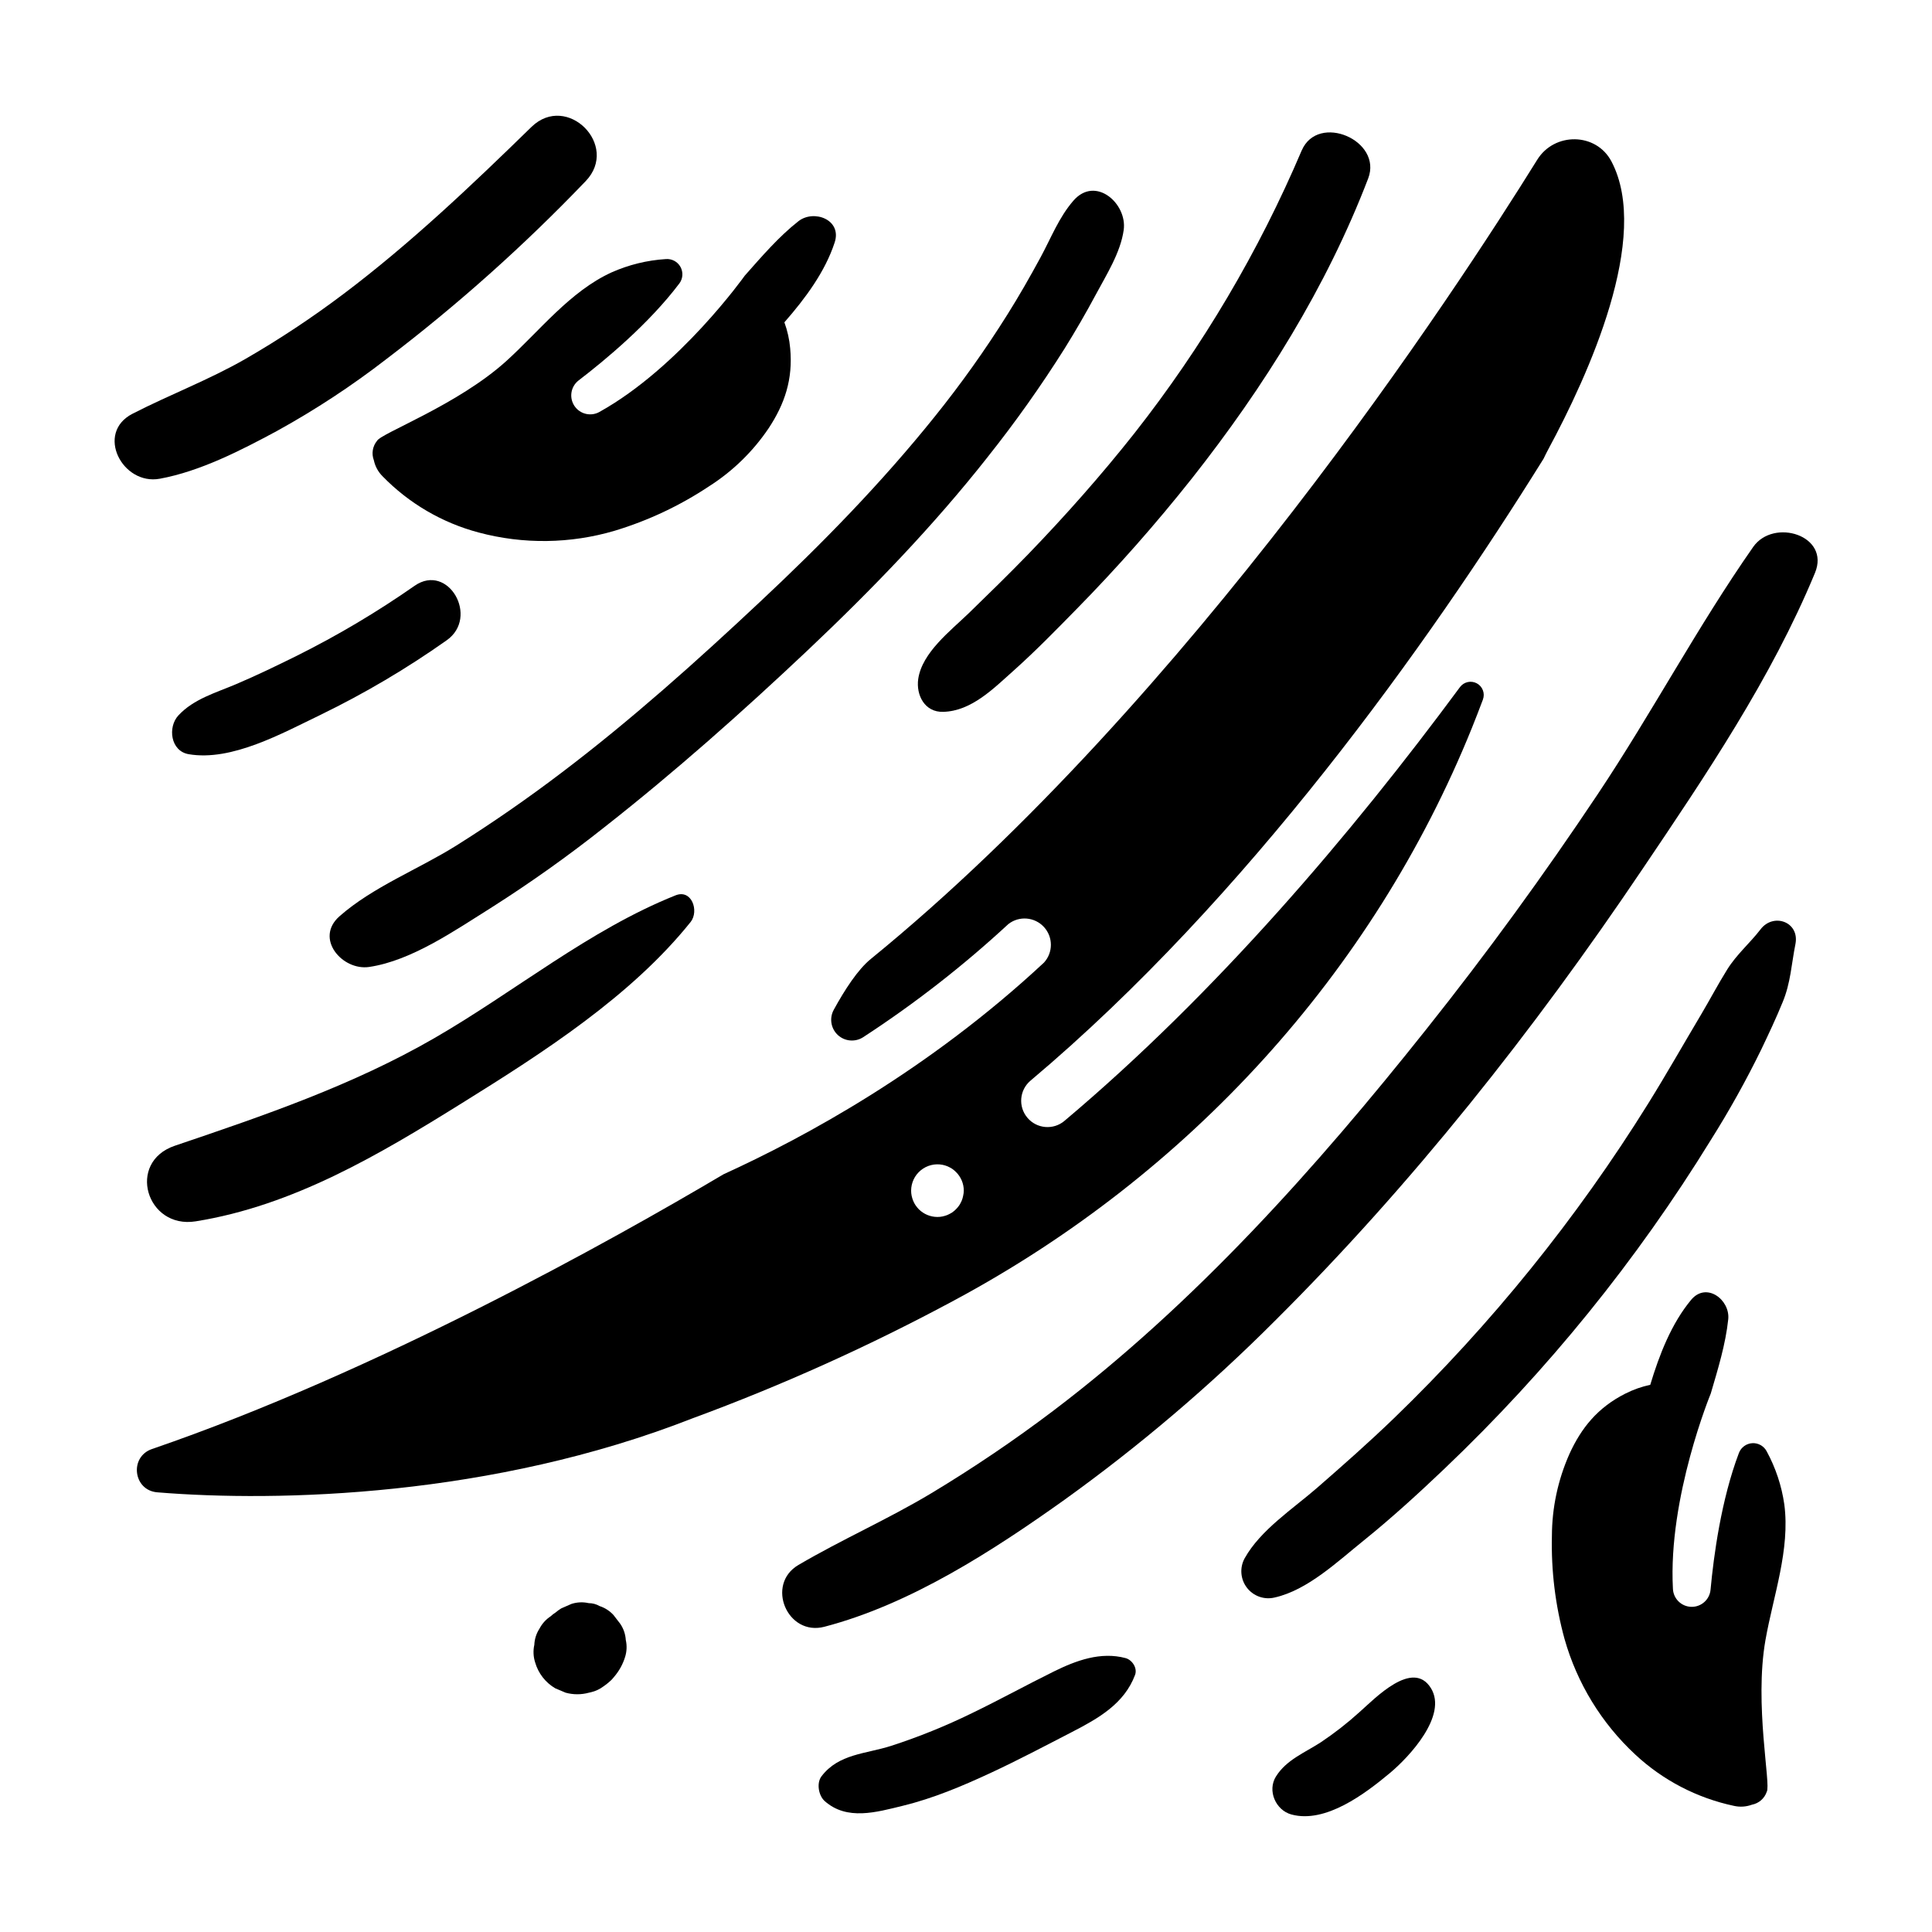
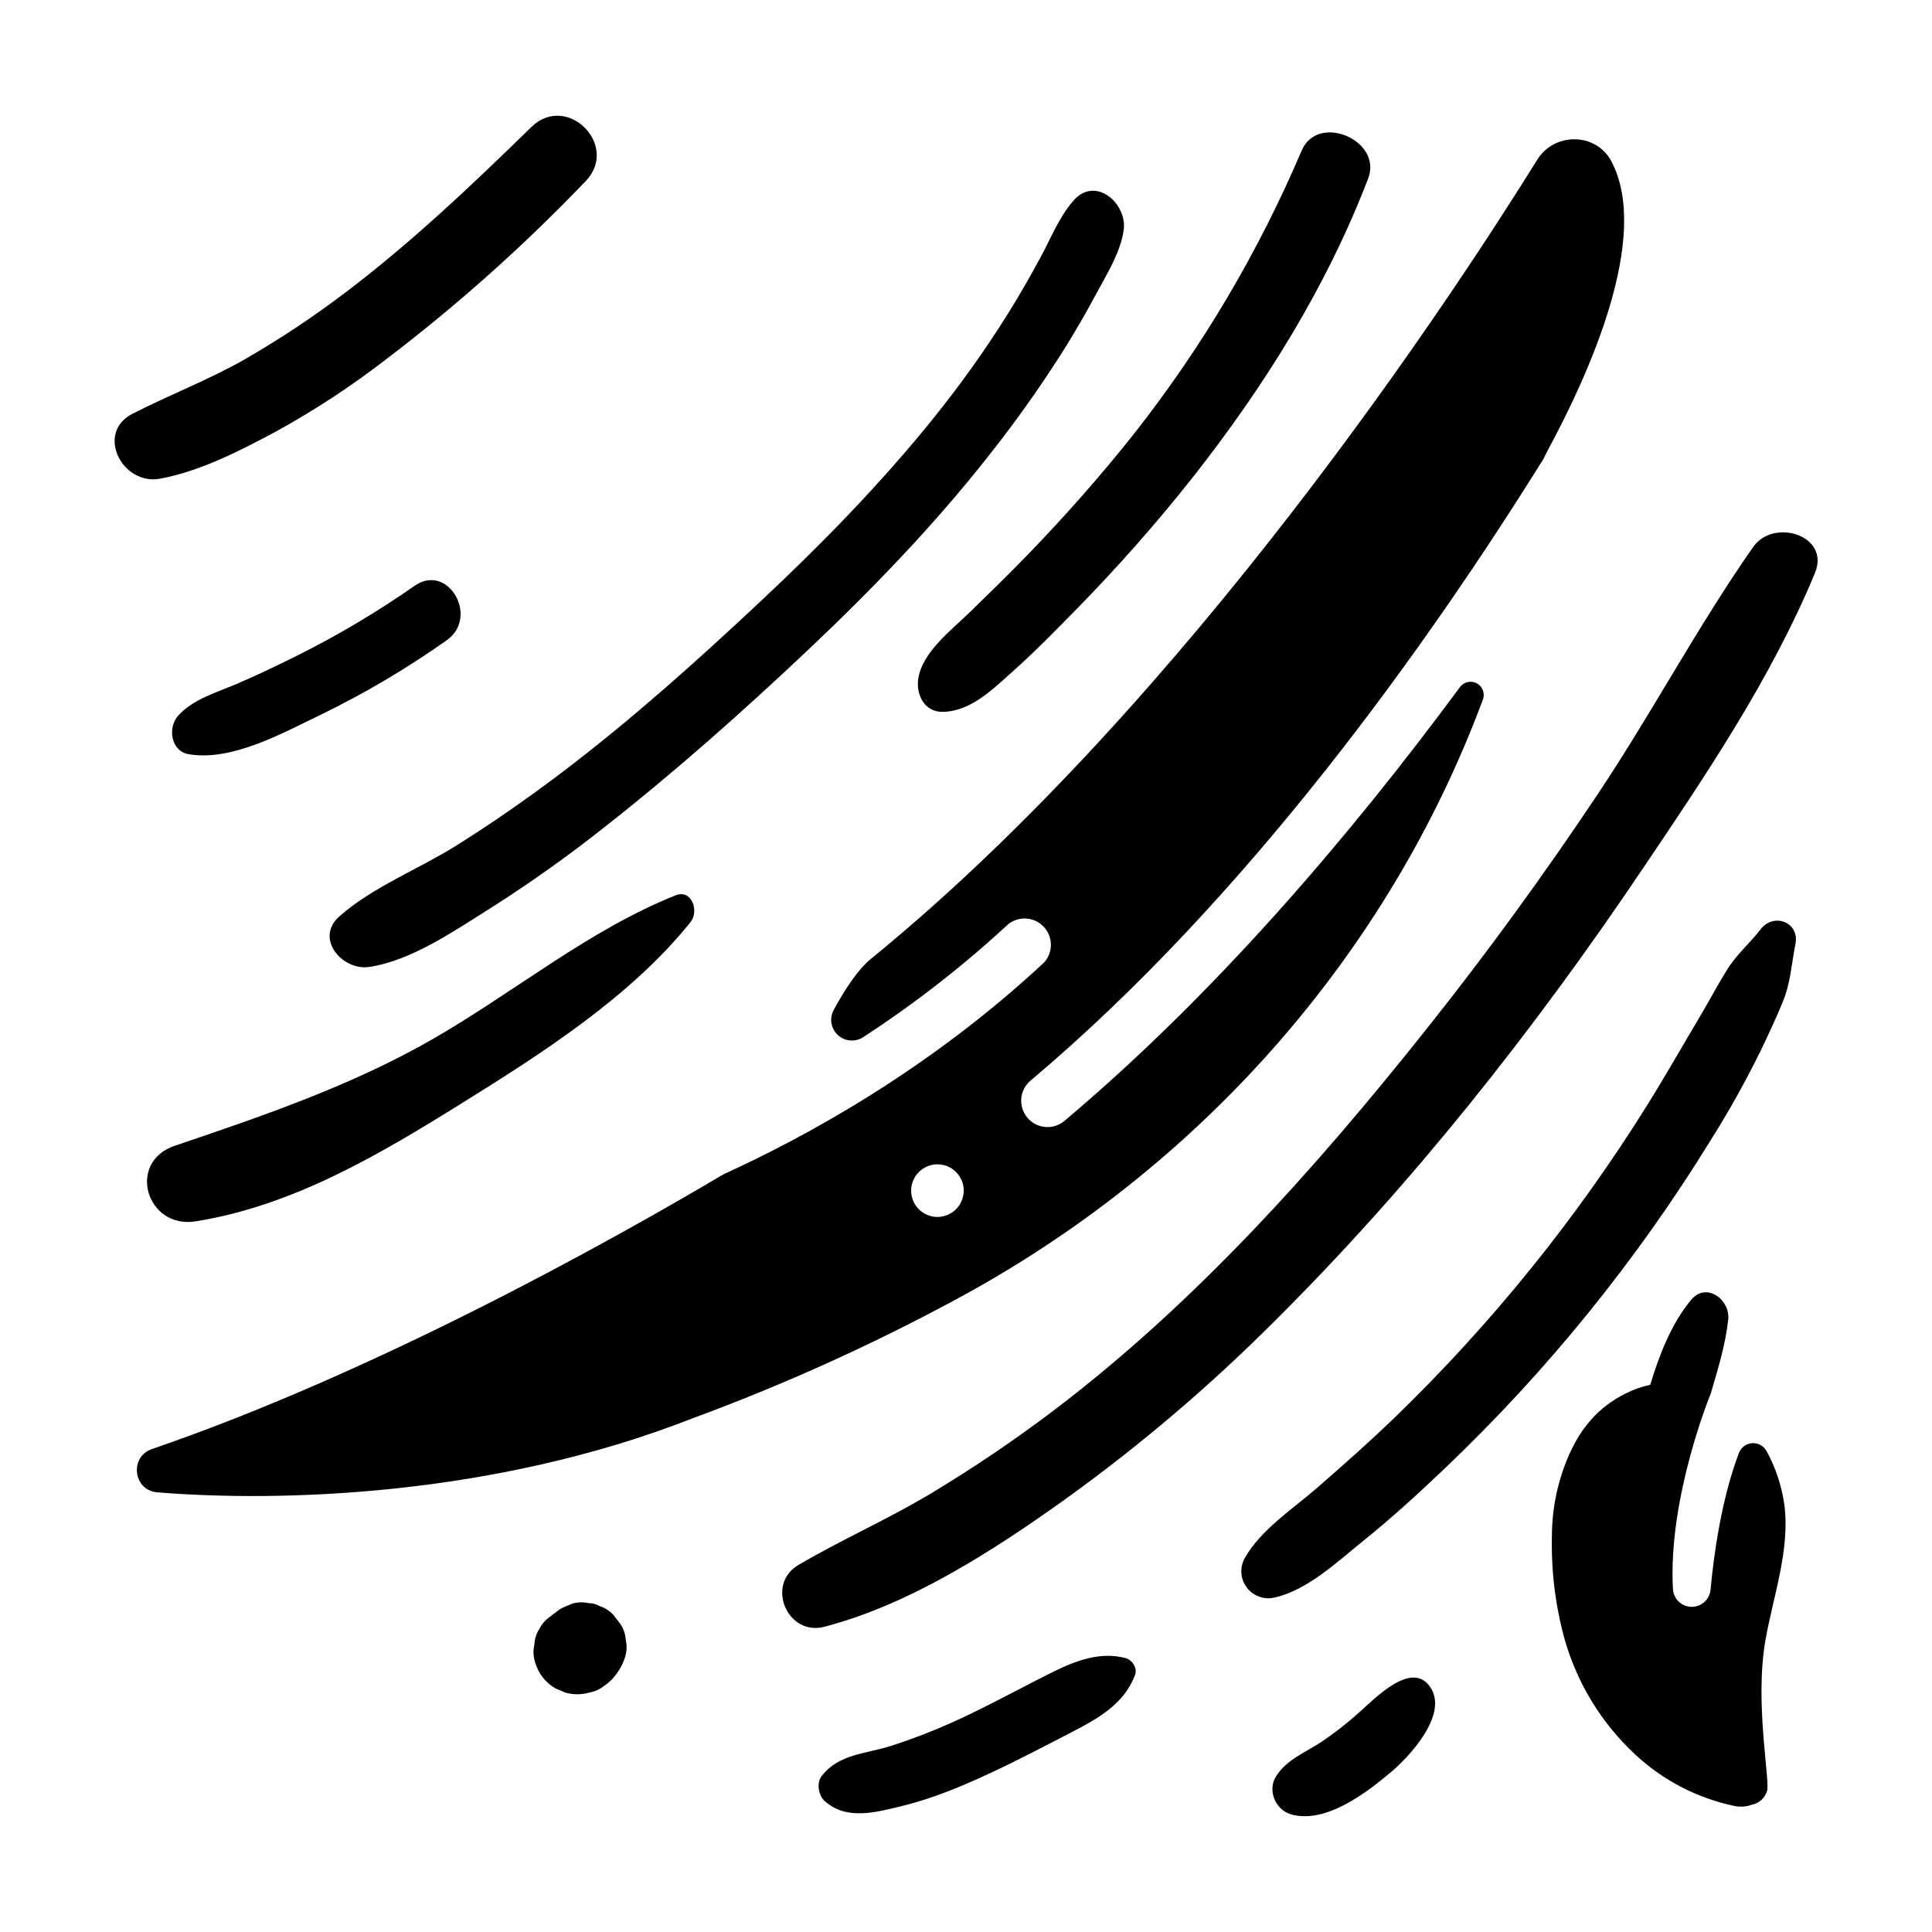
<svg xmlns="http://www.w3.org/2000/svg" fill="#000000" width="800px" height="800px" version="1.1" viewBox="144 144 512 512">
  <g>
    <path d="m426.09 441.05c-2.949 2.481-7.348 2.102-9.828-0.848-2.481-2.945-2.106-7.348 0.844-9.828 57.496-48.383 105.23-115.47 135.95-164.8 0.395-0.848 0.816-1.672 1.258-2.5 10.617-19.68 27.297-56.266 16.727-76.309-4.062-7.695-15.133-7.785-19.68-0.395-21.391 34.441-92.348 143.12-176.58 211.76-3.445 2.805-6.887 8.109-9.84 13.5h0.004c-1.203 2.207-0.754 4.949 1.09 6.66 1.844 1.707 4.613 1.941 6.723 0.574 13.645-8.887 26.512-18.914 38.465-29.973 2.859-2.238 6.957-1.906 9.422 0.762 2.461 2.664 2.469 6.777 0.016 9.449-30.641 28.535-63.34 46.25-84.91 56.09-29.727 17.605-91.867 52.359-151.47 72.816-6.051 2.078-4.981 10.953 1.398 11.473 32.129 2.637 88.816 1.18 141.8-19.59 23.875-8.793 47.098-19.266 69.5-31.332 61.875-33.211 110.82-86.594 137.12-151.72 0.992-2.465 1.953-4.953 2.894-7.457l-0.004-0.004c0.602-1.625-0.082-3.445-1.605-4.277-1.523-0.828-3.422-0.414-4.465 0.973-28.82 39.016-64.629 81.141-104.84 114.98zm-26.844 19.848c-0.082 0.445-0.211 0.879-0.383 1.301-0.18 0.418-0.391 0.824-0.641 1.207-0.262 0.383-0.559 0.738-0.887 1.062-0.316 0.324-0.664 0.613-1.043 0.867-0.383 0.246-0.789 0.457-1.207 0.641-0.422 0.168-0.855 0.301-1.301 0.395-0.449 0.094-0.906 0.141-1.367 0.137-1.844-0.008-3.609-0.738-4.922-2.039-0.316-0.328-0.605-0.684-0.863-1.062-0.258-0.379-0.473-0.785-0.641-1.207-0.168-0.422-0.301-0.855-0.395-1.301-0.094-0.449-0.141-0.906-0.137-1.367 0.004-2.09 0.941-4.066 2.559-5.391 1.613-1.324 3.738-1.855 5.785-1.449 0.445 0.094 0.879 0.223 1.301 0.395 0.414 0.184 0.82 0.398 1.207 0.641 0.375 0.262 0.727 0.559 1.047 0.883 1.316 1.297 2.059 3.07 2.055 4.922-0.004 0.461-0.062 0.918-0.168 1.367z" />
    <path d="m186.34 270.87c10.746-1.969 21.551-7.539 31.105-12.684h-0.004c10.164-5.606 19.875-11.992 29.047-19.098 18.781-14.301 36.41-30.047 52.734-47.098 9.055-9.453-4.961-23.477-14.355-14.375-15.871 15.488-32.078 30.906-49.828 44.281h-0.004c-8.285 6.254-16.945 11.996-25.938 17.191-9.723 5.59-20.062 9.465-29.984 14.562-9.918 5.098-2.695 19.039 7.227 17.219z" />
    <path d="m253.89 299.23c-9.941 6.945-20.383 13.148-31.234 18.559-5.293 2.617-10.617 5.195-16.059 7.508-5.441 2.312-11.285 3.938-15.32 8.297-2.875 3.09-2.098 9.445 2.715 10.273 11.395 1.969 24.848-5.578 34.922-10.41v-0.004c11.672-5.668 22.863-12.277 33.457-19.766 8.719-6.121 0.395-20.625-8.48-14.457z" />
-     <path d="m278.18 239.68c-12.852 11.633-33.18 19.109-34.262 21.145l-0.004 0.004c-1.184 1.441-1.504 3.41-0.836 5.156 0.34 1.598 1.137 3.066 2.293 4.219 6.984 7.184 15.785 12.336 25.469 14.91 11.836 3.168 24.32 3.008 36.07-0.465 8.84-2.672 17.234-6.621 24.926-11.727 6.305-4.004 11.715-9.266 15.883-15.461 4.211-6.394 6.465-12.941 5.688-21.156-0.207-2.352-0.723-4.668-1.535-6.887 5.57-6.356 10.824-13.461 13.332-21.188 1.969-6.031-5.531-8.809-9.625-5.598-5.215 4.102-9.691 9.32-14.211 14.426 0 0-17.25 24.297-38.516 36.113h0.008c-2.289 1.281-5.18 0.582-6.633-1.602-1.453-2.184-0.977-5.117 1.09-6.734 7.086-5.422 18.695-15.074 26.715-25.711h0.004c0.953-1.277 1.066-2.996 0.297-4.391-0.773-1.395-2.293-2.203-3.879-2.074-4.981 0.312-9.859 1.512-14.418 3.543-11 5.047-18.992 15.449-27.855 23.477z" />
    <path d="m345.33 303.57c-16.785 15.742-34.035 31.191-52.387 45.105-9.062 6.887-18.422 13.391-28.055 19.434-9.957 6.238-22.09 10.934-30.898 18.695-6.731 5.902 0.746 14.484 7.824 13.453 11.355-1.672 22.965-9.84 32.582-15.844h-0.004c10.277-6.539 20.211-13.605 29.758-21.176 18.695-14.672 36.594-30.574 53.895-46.906 16.973-16.039 33.258-32.887 47.715-51.238h-0.004c7.32-9.203 14.125-18.801 20.391-28.75 2.894-4.656 5.656-9.418 8.246-14.258 2.832-5.293 6.555-11.129 7.398-17.133 0.984-6.965-7.469-14.523-13.332-7.766-3.848 4.438-5.902 9.84-8.688 14.988-2.785 5.144-5.727 10.293-8.855 15.273h-0.004c-5.856 9.34-12.258 18.328-19.168 26.922-14.141 17.621-29.961 33.809-46.414 49.199z" />
    <path d="m400.79 306.45c-4.852 4.703-12.438 10.469-13.453 17.496-0.602 4.231 1.703 8.855 6.621 8.699 7.519-0.188 13.391-6.238 18.746-11 5.746-5.137 11.18-10.707 16.57-16.207h0.004c10.816-11.02 21.043-22.605 30.633-34.707 19.07-24.188 35.609-50.586 46.672-79.438 3.867-10.098-13.293-17.457-17.613-7.418l-0.004-0.004c-11.398 26.801-26.285 51.977-44.277 74.875-8.855 11.207-18.344 21.914-28.262 32.188-5.117 5.281-10.371 10.398-15.637 15.516z" />
    <path d="m322.97 381.3c-22.809 9.121-42.527 25.496-63.832 37.797-21.648 12.516-45.207 20.547-68.801 28.535-12.879 4.359-7.527 22.121 5.519 20.035 25.879-4.144 48.707-17.711 70.574-31.332 21.363-13.285 44.832-28.32 60.613-48.027 2.262-2.894 0.273-8.797-4.074-7.008z" />
    <path d="m608.61 288.95c-14.762 21.105-26.852 44.023-41.16 65.465-14.305 21.441-29.422 42.207-45.43 62.309-29.285 36.84-61.293 72.668-98.941 101.18-10.363 7.836-21.133 15.121-32.266 21.816-11.465 6.887-23.715 12.25-35.219 19.012-8.777 5.156-2.953 18.961 6.887 16.375 22.82-5.965 44.703-20.164 63.734-33.73v-0.004c19.762-14.211 38.336-30.008 55.539-47.23 36.457-36.25 68.723-77.086 97.418-119.68 16.828-24.945 34.273-50.746 45.805-78.613 4.152-9.957-10.945-14.648-16.367-6.906z" />
    <path d="m432.47 466.02c0.07-0.027 0.07-0.121 0-0.148-0.066 0.027-0.066 0.121 0 0.148z" />
    <path d="m308.37 574.32c-0.59-0.777-1.191-1.543-1.789-2.32v-0.004c-1.004-1.094-2.269-1.91-3.68-2.371-0.879-0.512-1.879-0.777-2.894-0.777-1.512-0.344-3.09-0.273-4.566 0.207l-2.695 1.18c-0.543 0.328-1.055 0.699-1.535 1.113-0.457 0.285-0.887 0.613-1.277 0.984-1.246 0.816-2.262 1.938-2.953 3.258-0.84 1.285-1.316 2.773-1.379 4.309-0.34 1.531-0.27 3.129 0.207 4.625 0.824 2.894 2.731 5.359 5.324 6.887l2.773 1.172c2.016 0.551 4.144 0.551 6.16 0l0.57-0.129c1.199-0.281 2.324-0.812 3.309-1.555 0.492-0.336 0.965-0.699 1.414-1.09 0.176-0.148 0.344-0.305 0.512-0.461 0.168-0.156 0.188-0.168 0.266-0.254 0.078-0.09 0.375-0.422 0.551-0.641v-0.004c1.34-1.539 2.348-3.336 2.953-5.285 0.473-1.477 0.543-3.055 0.199-4.566-0.094-1.531-0.602-3.012-1.469-4.277z" />
    <path d="m610.57 390.28c-2.875 3.719-6.348 6.633-8.855 10.668-2.422 3.879-4.547 7.941-6.887 11.875-4.684 7.871-9.199 15.844-14.031 23.617-18.945 30.457-41.57 58.469-67.367 83.395-6.602 6.367-13.453 12.418-20.367 18.441-6.426 5.59-15.035 11.18-19.219 18.695v-0.004c-1.359 2.488-1.125 5.547 0.605 7.797 1.727 2.246 4.621 3.262 7.375 2.586 8.758-1.969 16.727-9.605 23.617-15.133 7.418-5.984 14.496-12.457 21.391-19.02v-0.004c27.176-25.867 50.895-55.141 70.562-87.094 4.887-7.754 9.352-15.77 13.375-24.008 1.969-4.133 3.938-8.285 5.656-12.516 2.137-5.137 2.312-10.055 3.394-15.438 1.102-5.848-5.844-8.316-9.25-3.859z" />
    <path d="m442.31 583.42c-6.621-1.781-13.117 0.621-19.051 3.551-7.281 3.59-14.395 7.519-21.719 11.051-6.906 3.379-14.039 6.266-21.352 8.641-6.801 2.176-13.922 2.086-18.48 8.07-1.367 1.789-0.789 5.117 0.848 6.574 5.902 5.234 13.688 2.953 20.715 1.238 8.039-1.969 15.684-5.188 23.164-8.66 7.332-3.406 14.477-7.184 21.648-10.883 6.965-3.602 13.855-7.469 16.727-15.152 0.656-1.824-0.789-3.957-2.5-4.43z" />
    <path d="m504.35 597.66c-3.234 2.938-6.68 5.629-10.312 8.059-4.269 2.773-9.121 4.633-11.887 9.055-2.363 3.758-0.078 8.965 4.102 10.086 9.043 2.441 19.531-5.512 26.137-11.031 5.098-4.262 15.293-15.203 10.824-22.445-4.82-7.805-14.848 2.734-18.863 6.277z" />
    <path d="m616.86 542.68c-0.707-4.926-2.289-9.684-4.664-14.051-0.734-1.41-2.227-2.262-3.812-2.172-1.59 0.09-2.977 1.102-3.547 2.582-4.715 12.43-6.699 27.355-7.519 36.203-0.219 2.641-2.457 4.652-5.106 4.586-2.648-0.066-4.785-2.184-4.871-4.832-1.309-24.215 10.027-51.691 10.027-51.691 1.918-6.523 3.938-13.078 4.633-19.68 0.531-5.156-5.785-10.016-9.84-5.144-5.176 6.231-8.395 14.426-10.824 22.504-2.297 0.492-4.516 1.281-6.613 2.34-7.34 3.711-11.672 9.094-14.84 16.051h0.004c-3.019 6.82-4.594 14.191-4.617 21.648-0.219 9.207 0.902 18.395 3.336 27.277 3.32 11.758 9.816 22.379 18.773 30.691 7.316 6.809 16.344 11.5 26.117 13.578 1.59 0.363 3.25 0.258 4.781-0.305 1.84-0.352 3.344-1.668 3.938-3.445 1.141-1.969-3.344-23.125-0.355-40.156 2.066-11.73 6.582-24 5-35.984z" />
  </g>
</svg>